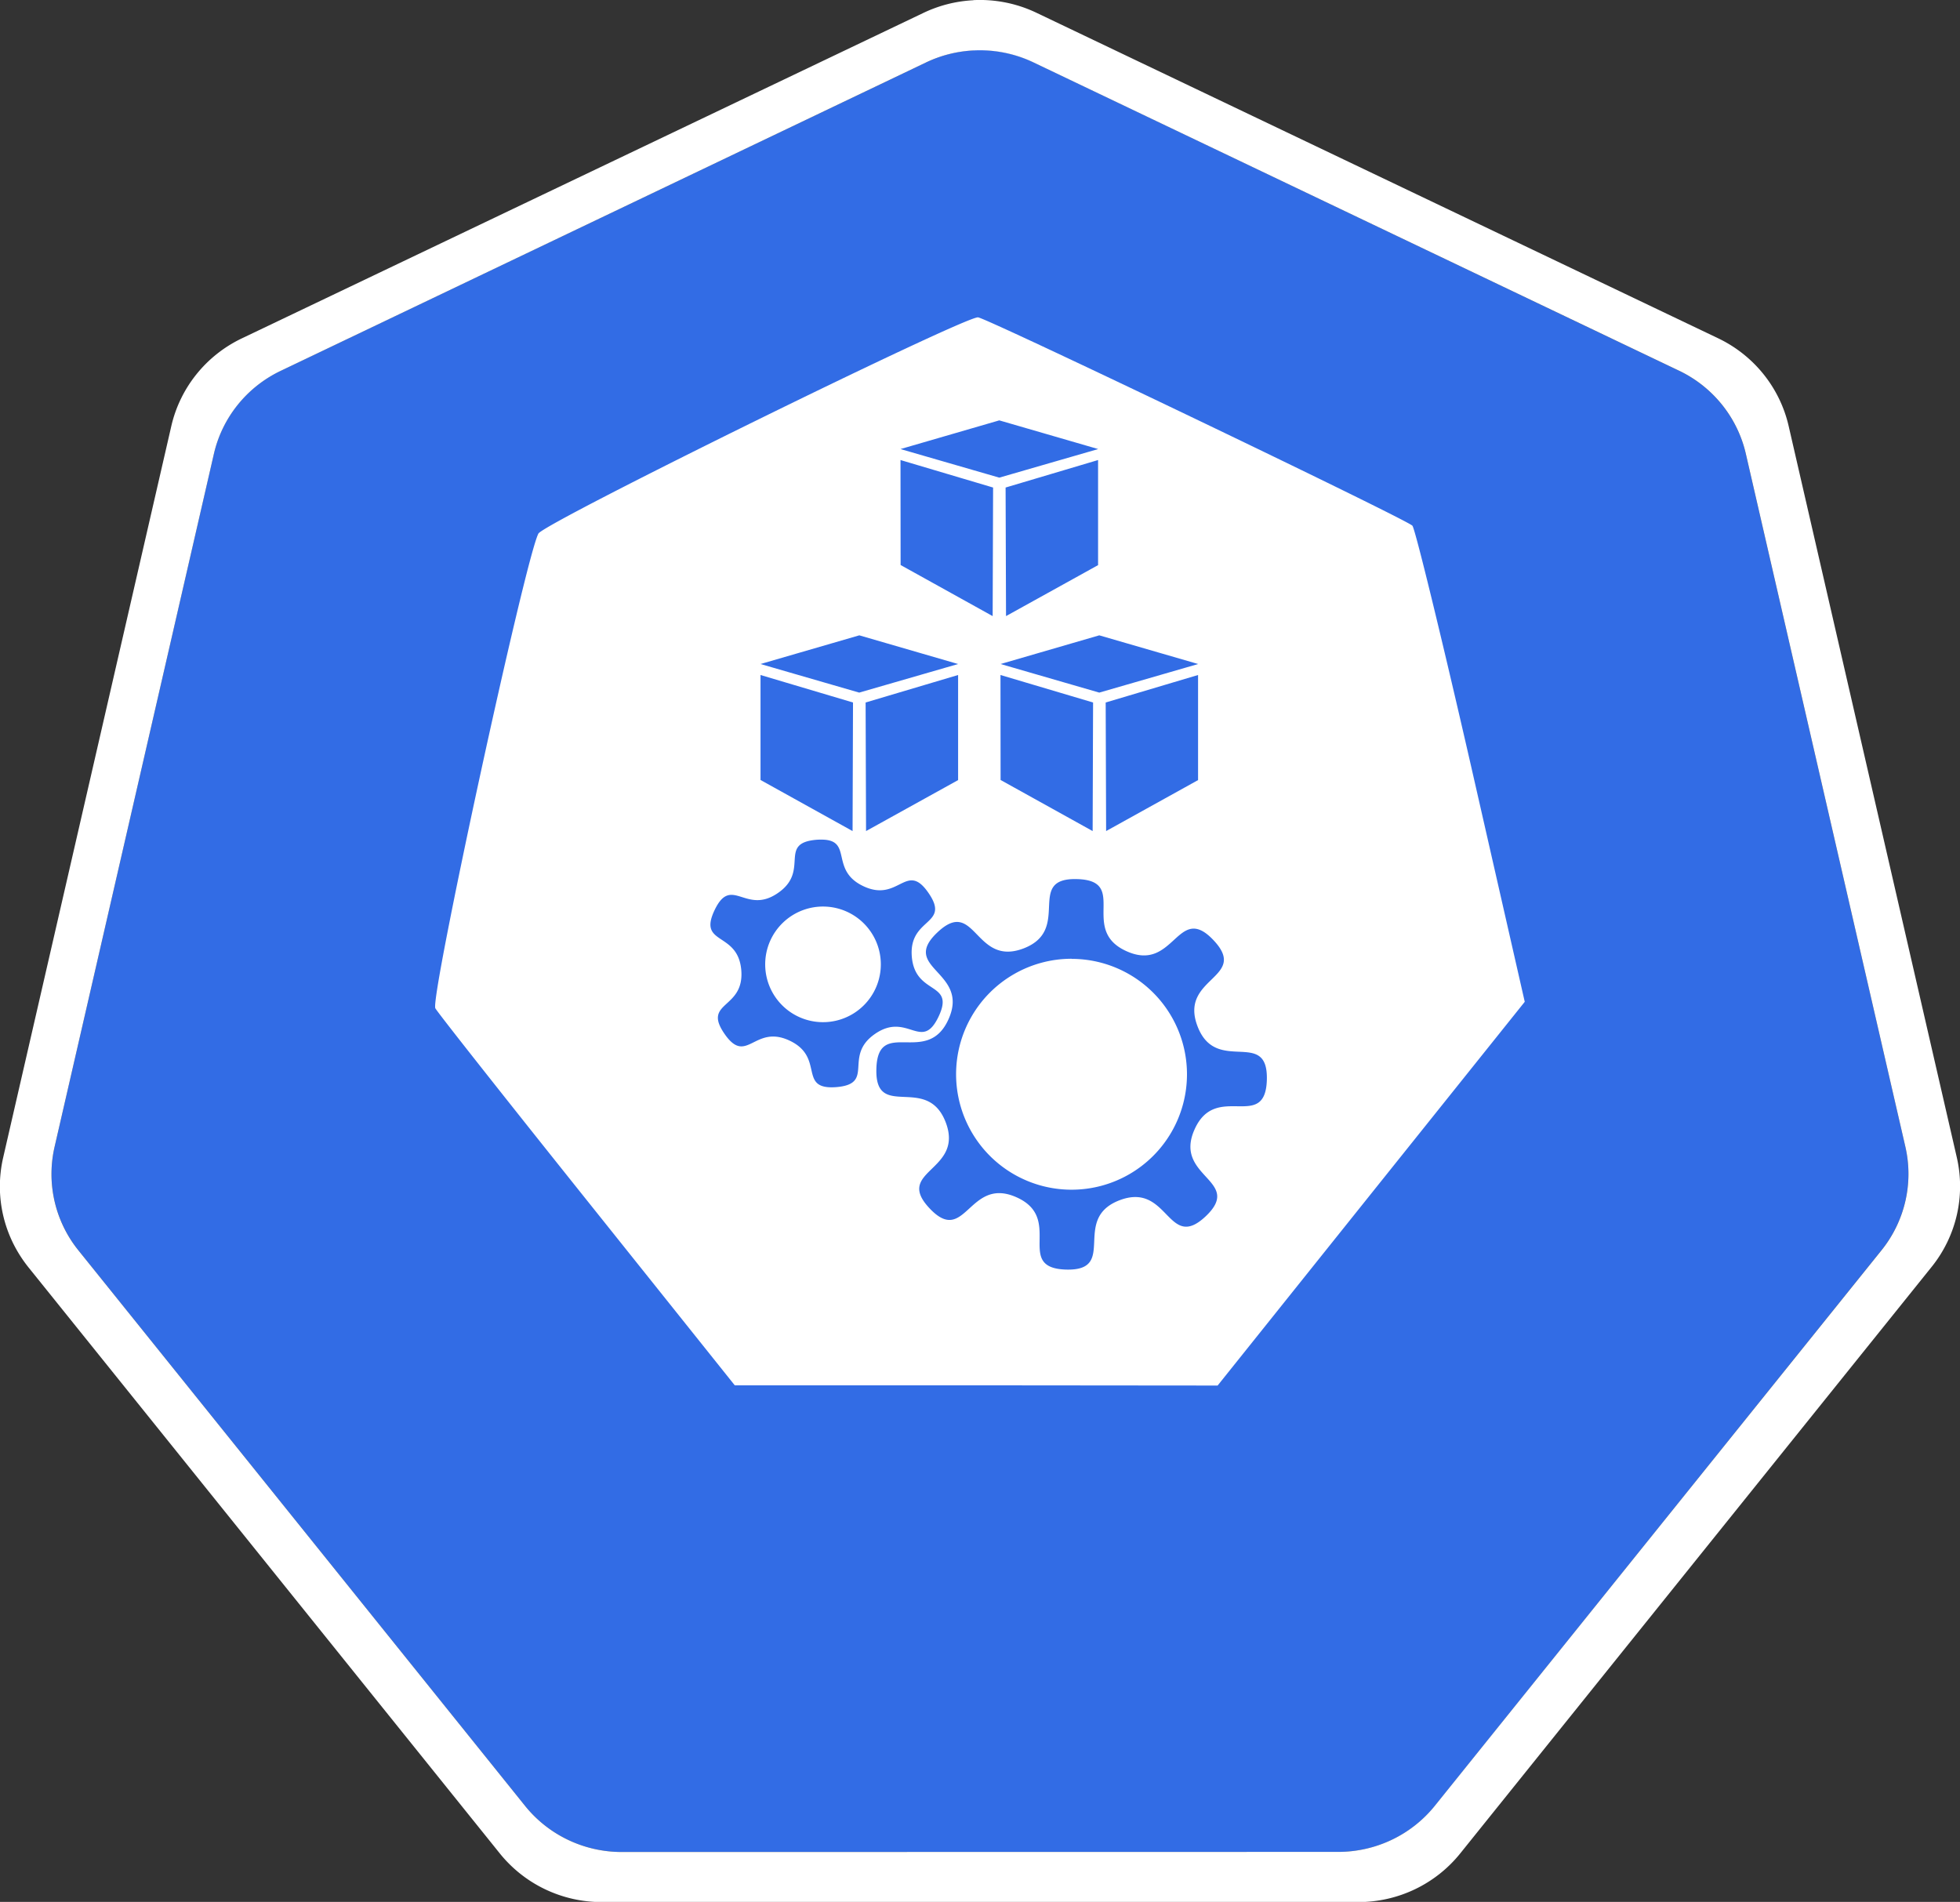
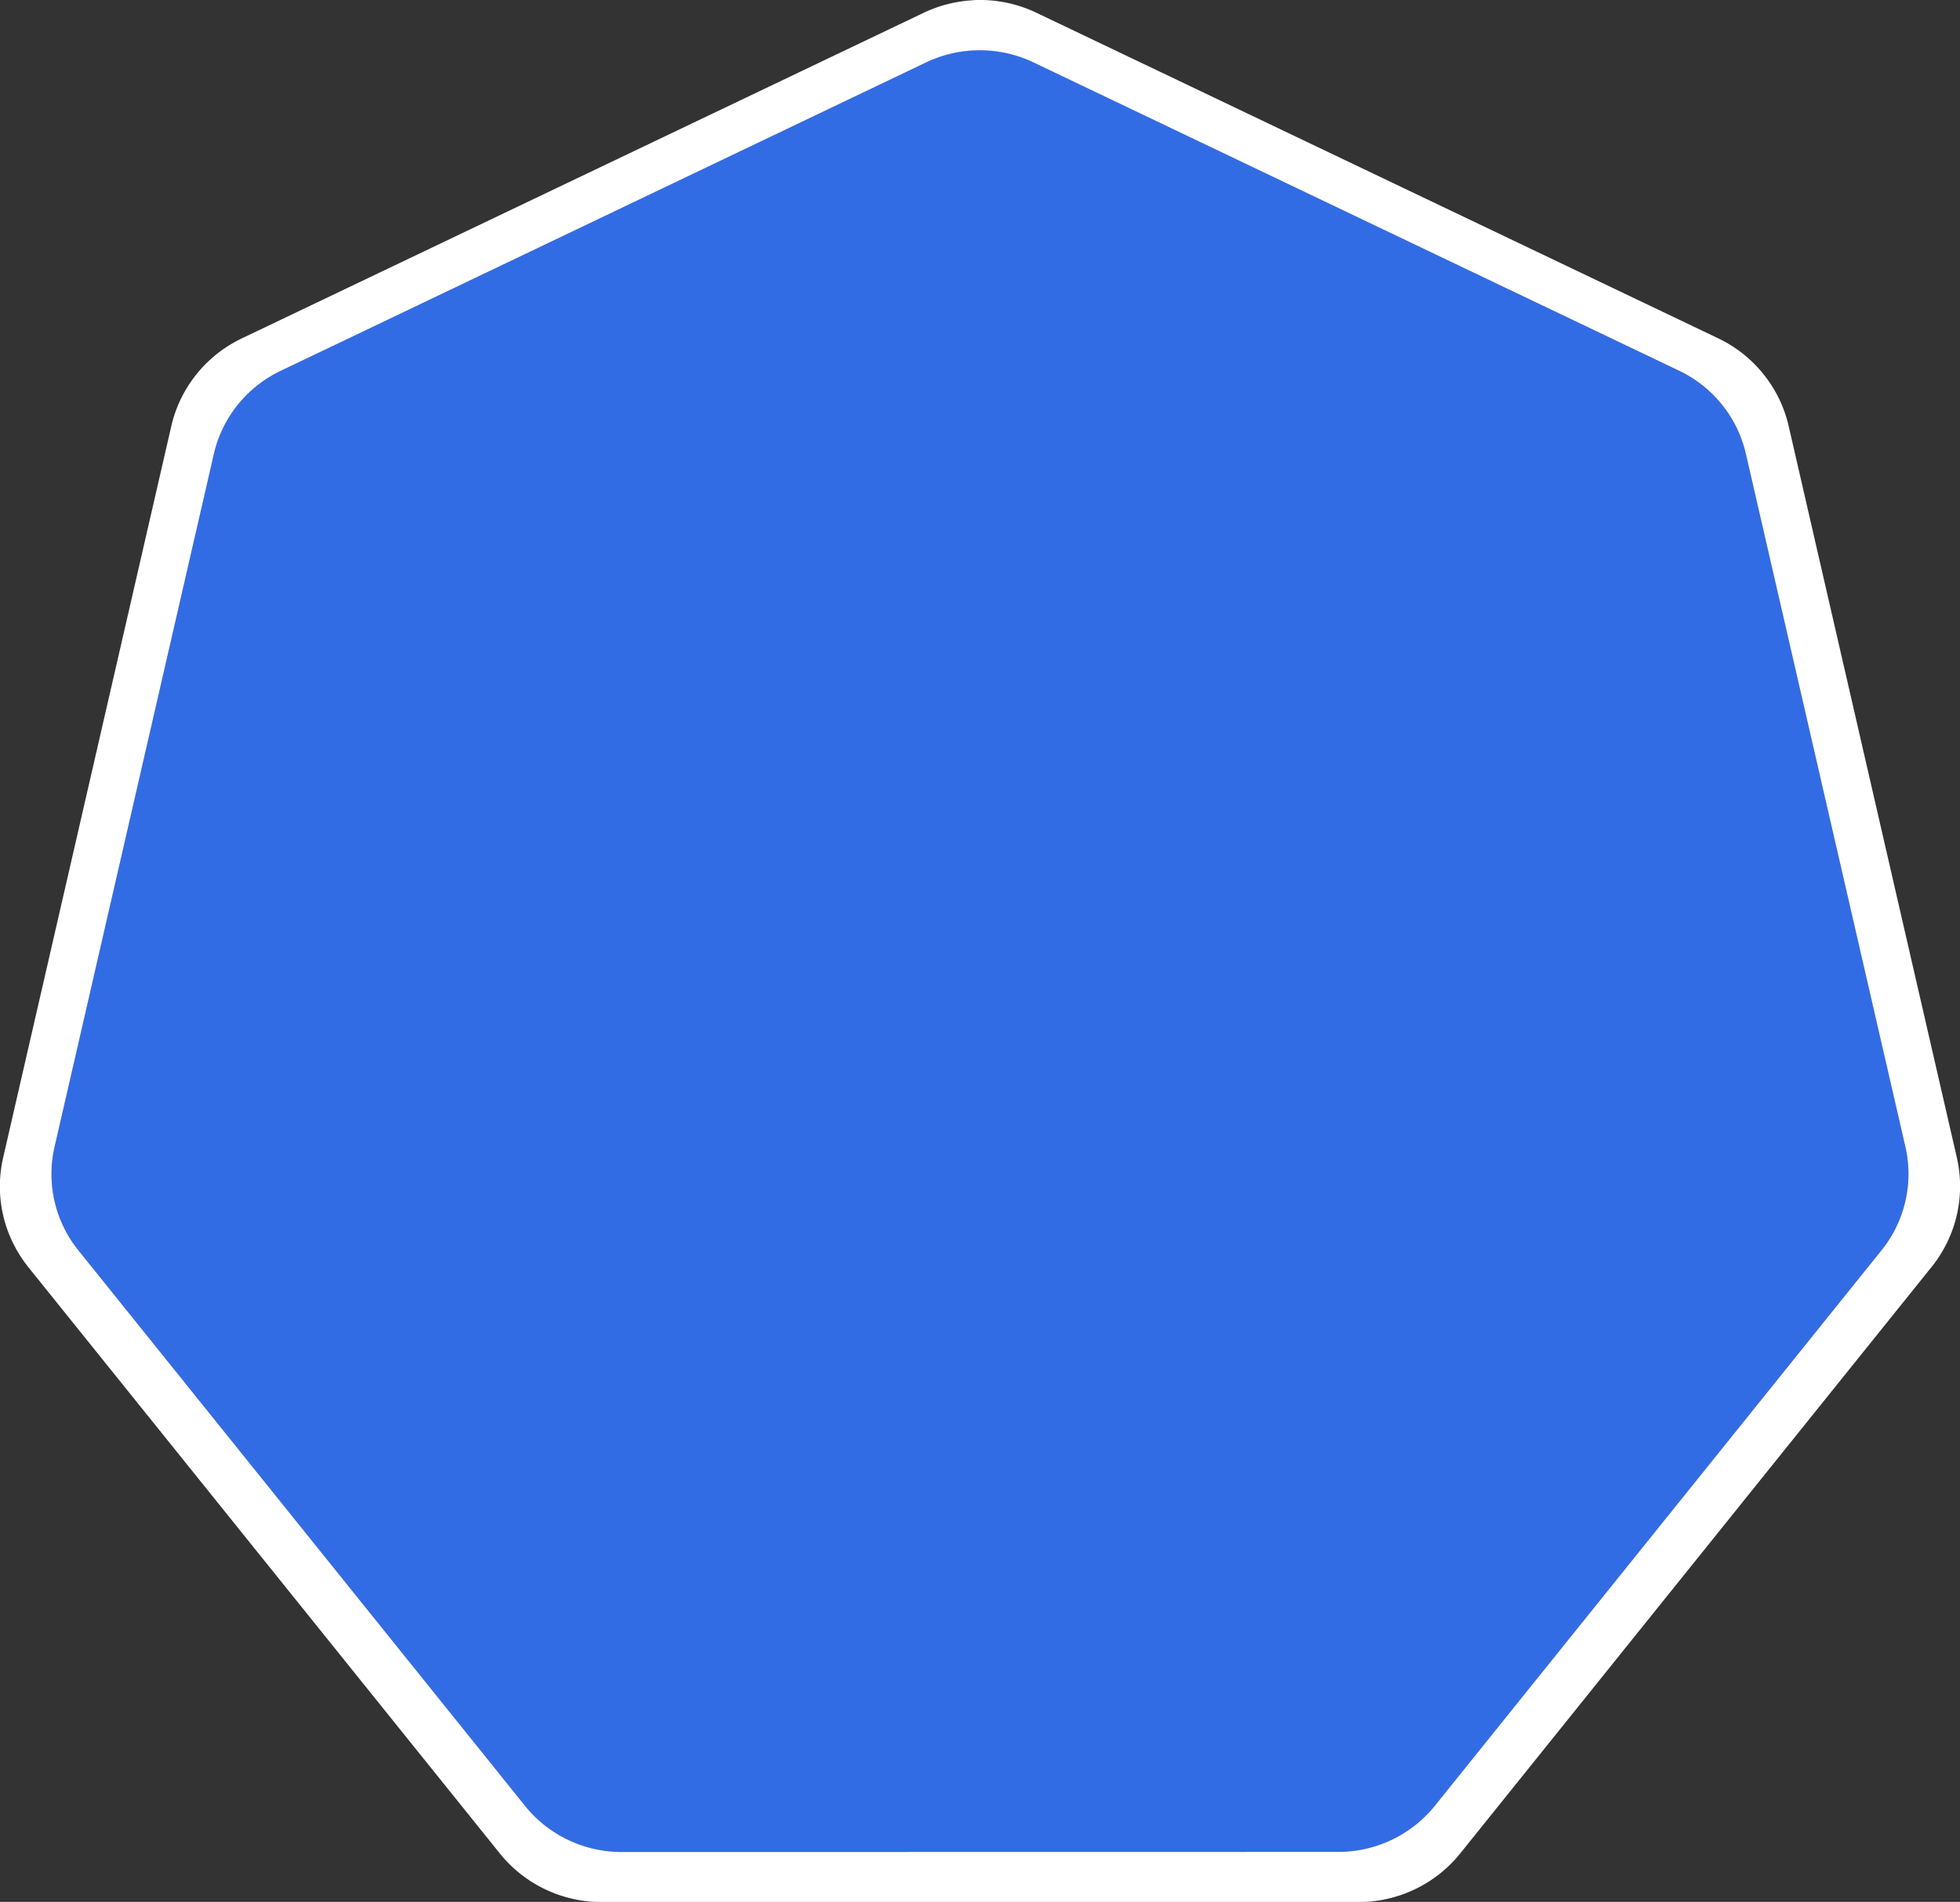
<svg xmlns="http://www.w3.org/2000/svg" width="18.035" height="17.5" viewBox="0 0 18.035 17.5">
  <rect x="0" y="0" width="18.035" height="17.5" fill="#333333" stroke="none" />
  <path d="M-6.85 4.272a1.12 1.11 0 0 0-.428.109l-5.852 2.796a1.12 1.11 0 0 0-.606.753l-1.444 6.282a1.12 1.11 0 0 0 .152.85 1.12 1.11 0 0 0 .064.089l4.05 5.037a1.12 1.11 0 0 0 .876.417l6.496-.001a1.12 1.11 0 0 0 .875-.417l4.049-5.038a1.12 1.11 0 0 0 .216-.939L.152 7.93a1.12 1.11 0 0 0-.605-.753L-6.307 4.38a1.12 1.11 0 0 0-.542-.109Z" fill="#326ce5" transform="matrix(1.015 0 0 1.015 15.91 -3.873)" />
  <path d="M-6.852 3.818a1.181 1.172 0 0 0-.452.115l-6.18 2.951a1.181 1.172 0 0 0-.638.795l-1.524 6.63a1.181 1.172 0 0 0 .16.9 1.181 1.172 0 0 0 .067.093l4.276 5.317a1.181 1.172 0 0 0 .924.44h6.858a1.181 1.172 0 0 0 .923-.44L1.837 15.3a1.181 1.172 0 0 0 .228-.99L.54 7.677a1.181 1.172 0 0 0-.64-.795l-6.178-2.95a1.181 1.172 0 0 0-.573-.115Zm.003.455a1.12 1.11 0 0 1 .542.108l5.853 2.795a1.12 1.11 0 0 1 .606.753l1.446 6.281a1.12 1.11 0 0 1-.216.94l-4.05 5.037a1.12 1.11 0 0 1-.875.417l-6.496.001a1.12 1.11 0 0 1-.875-.417l-4.05-5.037a1.12 1.11 0 0 1-.064-.088 1.12 1.11 0 0 1-.152-.851l1.444-6.281a1.12 1.11 0 0 1 .605-.753l5.853-2.797a1.12 1.11 0 0 1 .429-.108z" transform="matrix(1.015 0 0 1.015 15.91 -3.873)" fill="#fff" />
-   <path d="M9.992 4.094c-.138-.004-3.995 1.892-4.045 1.99-.122.233-1 4.281-.948 4.368.03.051.663.852 1.405 1.78l1.35 1.689h2.22l2.223.002 1.413-1.766 1.413-1.765-.494-2.169c-.273-1.193-.516-2.188-.54-2.212-.07-.067-3.922-1.914-3.997-1.917zm.196.948.91.264-.91.263-.909-.263zm-.909.365.852.253-.004 1.183-.847-.47zm1.818 0v.967l-.847.469-.004-1.183zM8.9 7.02l.909.264-.91.263-.908-.263Zm2.208 0 .91.264-.91.263-.908-.263zm-3.117.365.851.253-.004 1.183-.847-.47zm1.818 0v.967l-.847.469-.004-1.183zm.39 0 .852.253-.004 1.183-.847-.47zm1.818 0v.967l-.846.469-.004-1.183zM8.567 8.9c.271.01.062.282.37.428.327.155.395-.236.6.063.206.299-.183.223-.154.585.03.362.402.225.246.553-.156.327-.285-.048-.584.158-.299.206.006.46-.356.49-.361.028-.101-.271-.429-.427-.328-.156-.395.235-.601-.064-.206-.299.184-.223.155-.584-.03-.362-.402-.225-.246-.553.156-.328.285.048.583-.158.3-.206-.006-.46.356-.49a.56.56 0 0 1 .06-.001zm2.337.363c.483.013.014.467.456.664.441.198.467-.454.799-.102.332.351-.32.34-.147.792.172.452.651.01.638.493-.014.483-.468.014-.665.456-.198.441.454.467.102.8-.351.331-.34-.32-.792-.148-.451.172-.009.651-.492.638-.484-.014-.015-.468-.456-.665-.442-.198-.468.454-.8.102-.332-.351.32-.34.148-.792-.173-.451-.652-.009-.638-.492.013-.484.467-.015.664-.457.198-.441-.454-.467-.102-.799.351-.332.34.32.792.148.452-.173.01-.652.493-.638zm-2.315.253a.532.532 0 1 0 0 1.063.532.532 0 0 0 0-1.063zm2.264.48a1.062 1.062 0 1 0 0 2.125 1.062 1.062 0 0 0 0-2.124z" fill="#fff" transform="translate(-.993 -1.174)" />
</svg>